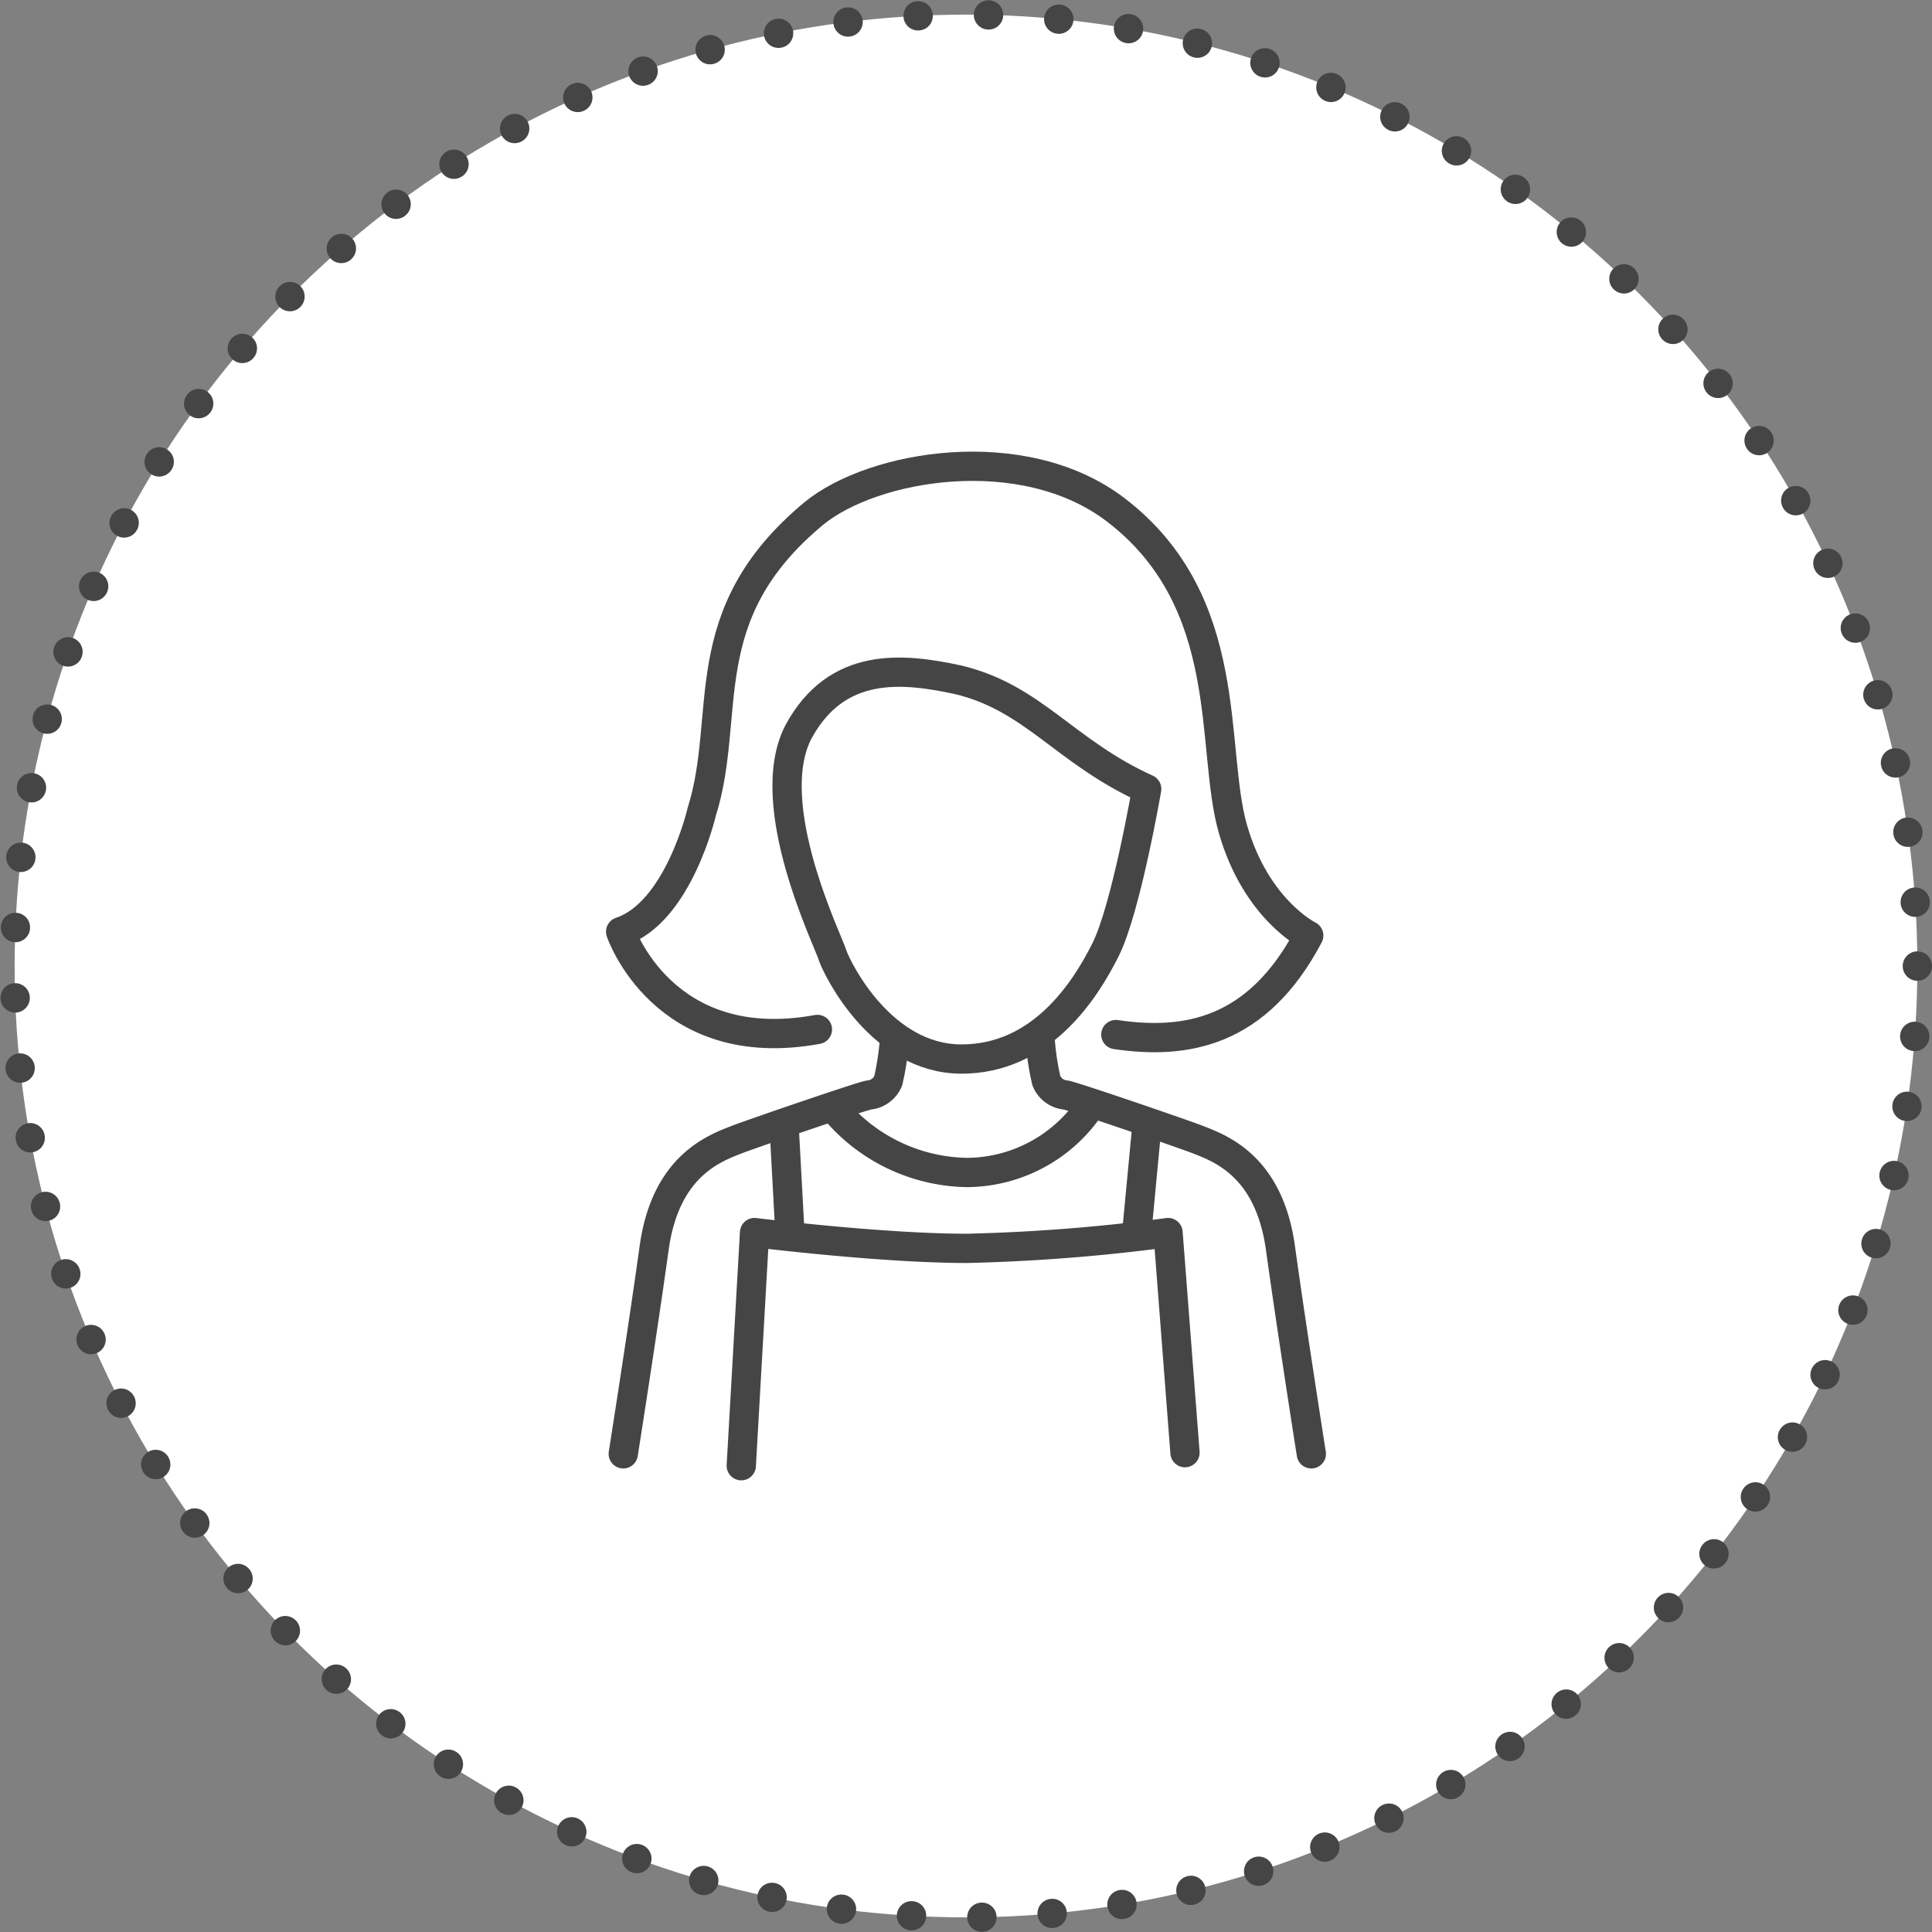
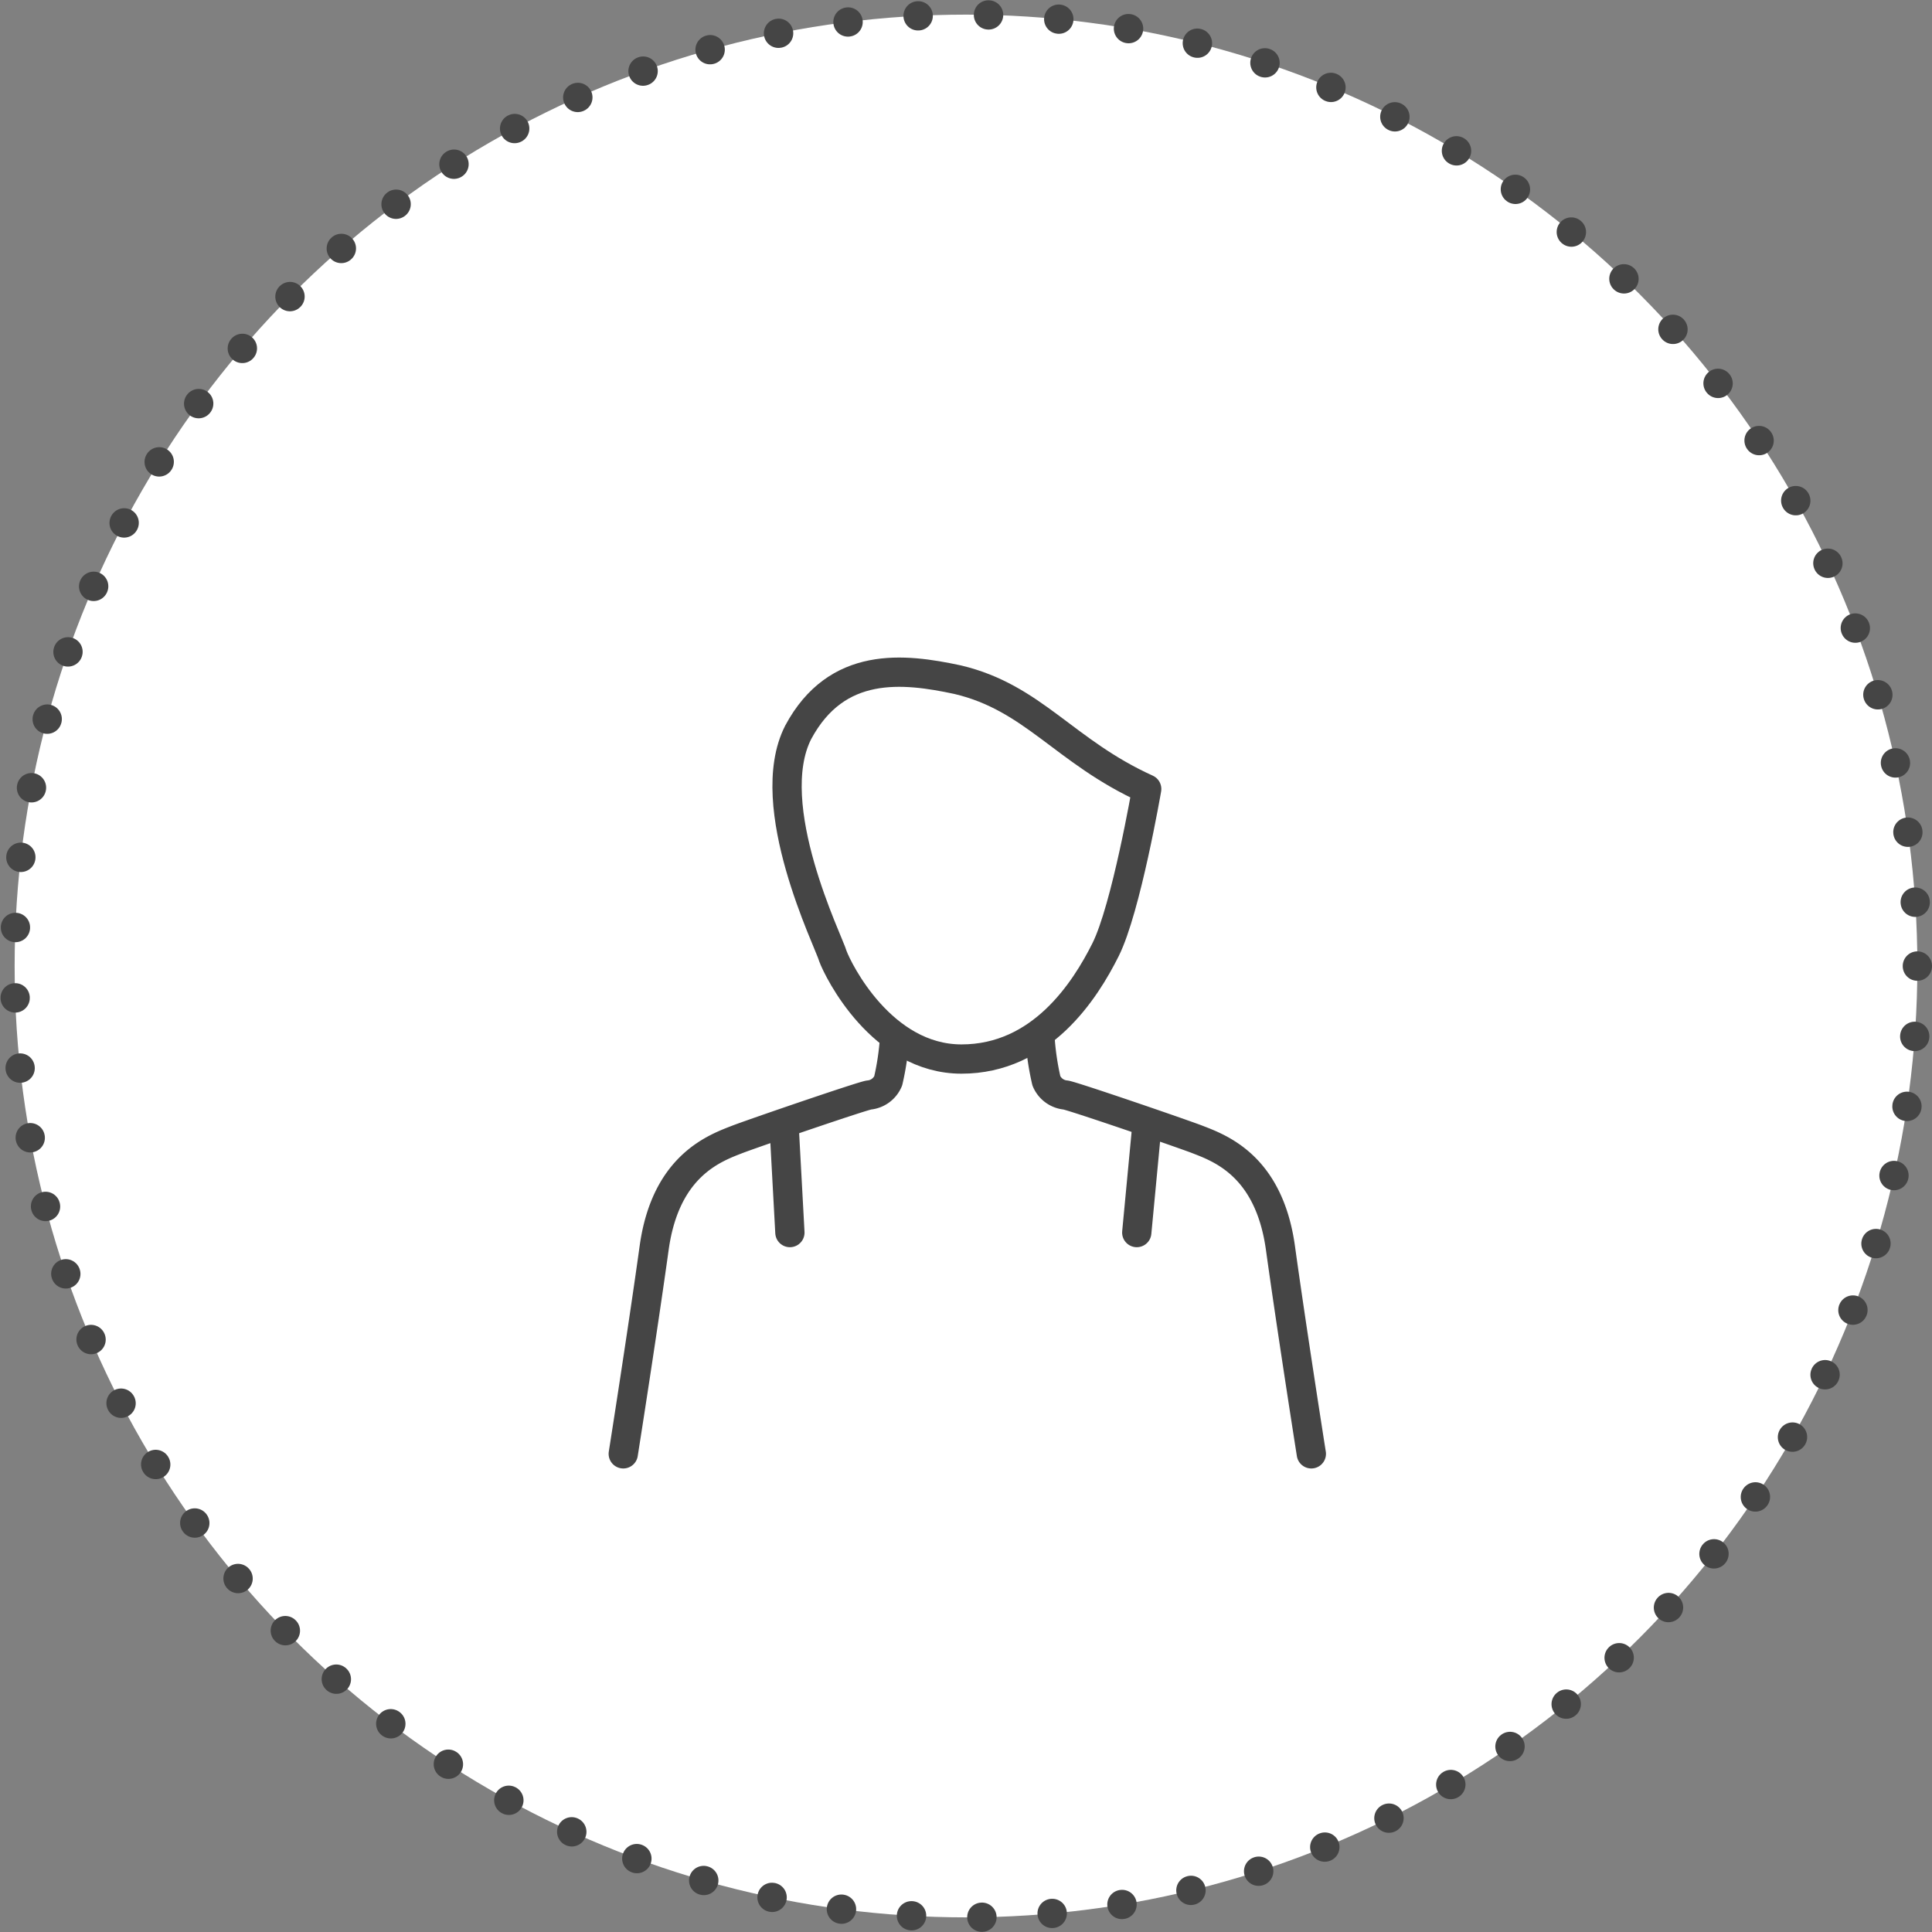
<svg xmlns="http://www.w3.org/2000/svg" width="132" height="132" viewBox="0 0 132 132">
  <rect x="0" y="0" width="132" height="132" fill="#808080" stroke="none" />
  <g id="グループ_10973" data-name="グループ 10973" transform="translate(-308.158 -3177.5)">
    <circle id="楕円形_158" data-name="楕円形 158" cx="65" cy="65" r="65" transform="translate(309.158 3178.5)" fill="#fff" stroke="#454545" stroke-linecap="round" stroke-width="2" stroke-dasharray="0.01 4.8" />
    <g id="グループ_10810" data-name="グループ 10810" transform="translate(593.416 3051.147)">
      <path id="パス_22001" data-name="パス 22001" d="M-210.25,202.6a18.568,18.568,0,0,0,.439,2.987,1.584,1.584,0,0,0,1.318.967c.527.088,7.205,2.372,8.875,2.987,1.582.615,5.008,1.757,5.8,7.469s2.109,14.059,2.109,14.059" transform="translate(-3.955 -5.386)" fill="none" stroke="#454545" stroke-linecap="round" stroke-linejoin="round" stroke-width="2" />
      <path id="パス_22002" data-name="パス 22002" d="M-224.11,202.6a18.568,18.568,0,0,1-.439,2.987,1.584,1.584,0,0,1-1.318.967c-.527.088-7.205,2.372-8.875,2.987-1.582.615-5.008,1.757-5.8,7.469s-2.109,14.059-2.109,14.059" transform="translate(-0.024 -5.386)" fill="none" stroke="#454545" stroke-linecap="round" stroke-linejoin="round" stroke-width="2" />
      <path id="パス_22003" data-name="パス 22003" d="M-205.343,182.2s-1.406,8.172-2.812,10.983-4.393,7.469-9.841,7.469-8.435-6.063-8.787-7.029c-.264-.967-4.921-10.28-2.372-15.289,2.636-4.921,7.205-4.393,10.9-3.6C-213.075,175.959-210.967,179.65-205.343,182.2Z" transform="translate(-1.569 -1.942)" fill="none" stroke="#454545" stroke-linecap="round" stroke-linejoin="round" stroke-width="2" />
-       <path id="パス_22004" data-name="パス 22004" d="M-209.021,197.038c4.745.7,9.665-.088,13.18-6.766,0,0-3.6-1.757-5.184-7.293s.264-15.465-8-21.791c-6.326-4.833-16.607-3.075-20.649.264-8.347,6.941-5.536,13.707-7.644,20.385,0,0-1.582,6.854-5.536,8.172,0,0,2.9,8.611,13.444,6.678" transform="translate(0)" fill="none" stroke="#454545" stroke-linecap="round" stroke-linejoin="round" stroke-width="2" />
-       <path id="パス_22005" data-name="パス 22005" d="M-225.934,208.494a12.033,12.033,0,0,0,8.791,4.037,10.217,10.217,0,0,0,8.27-4.3" transform="translate(-2.052 -6.07)" fill="none" stroke="#454545" stroke-linecap="round" stroke-linejoin="round" stroke-width="2" />
      <line id="線_190" data-name="線 190" x2="0.389" y2="7.16" transform="translate(-231.679 203.406)" fill="none" stroke="#454545" stroke-linecap="round" stroke-linejoin="round" stroke-width="2" />
      <line id="線_191" data-name="線 191" x1="0.678" y2="7.16" transform="translate(-207.591 203.406)" fill="none" stroke="#454545" stroke-linecap="round" stroke-linejoin="round" stroke-width="2" />
-       <path id="パス_22006" data-name="パス 22006" d="M-233.475,233.724l.908-15.928s8.64,1.079,14.5,1.079a124.519,124.519,0,0,0,13.75-1.079l1.158,15.037" transform="translate(-1.137 -7.23)" fill="none" stroke="#454545" stroke-linecap="round" stroke-linejoin="round" stroke-width="2" />
    </g>
  </g>
</svg>